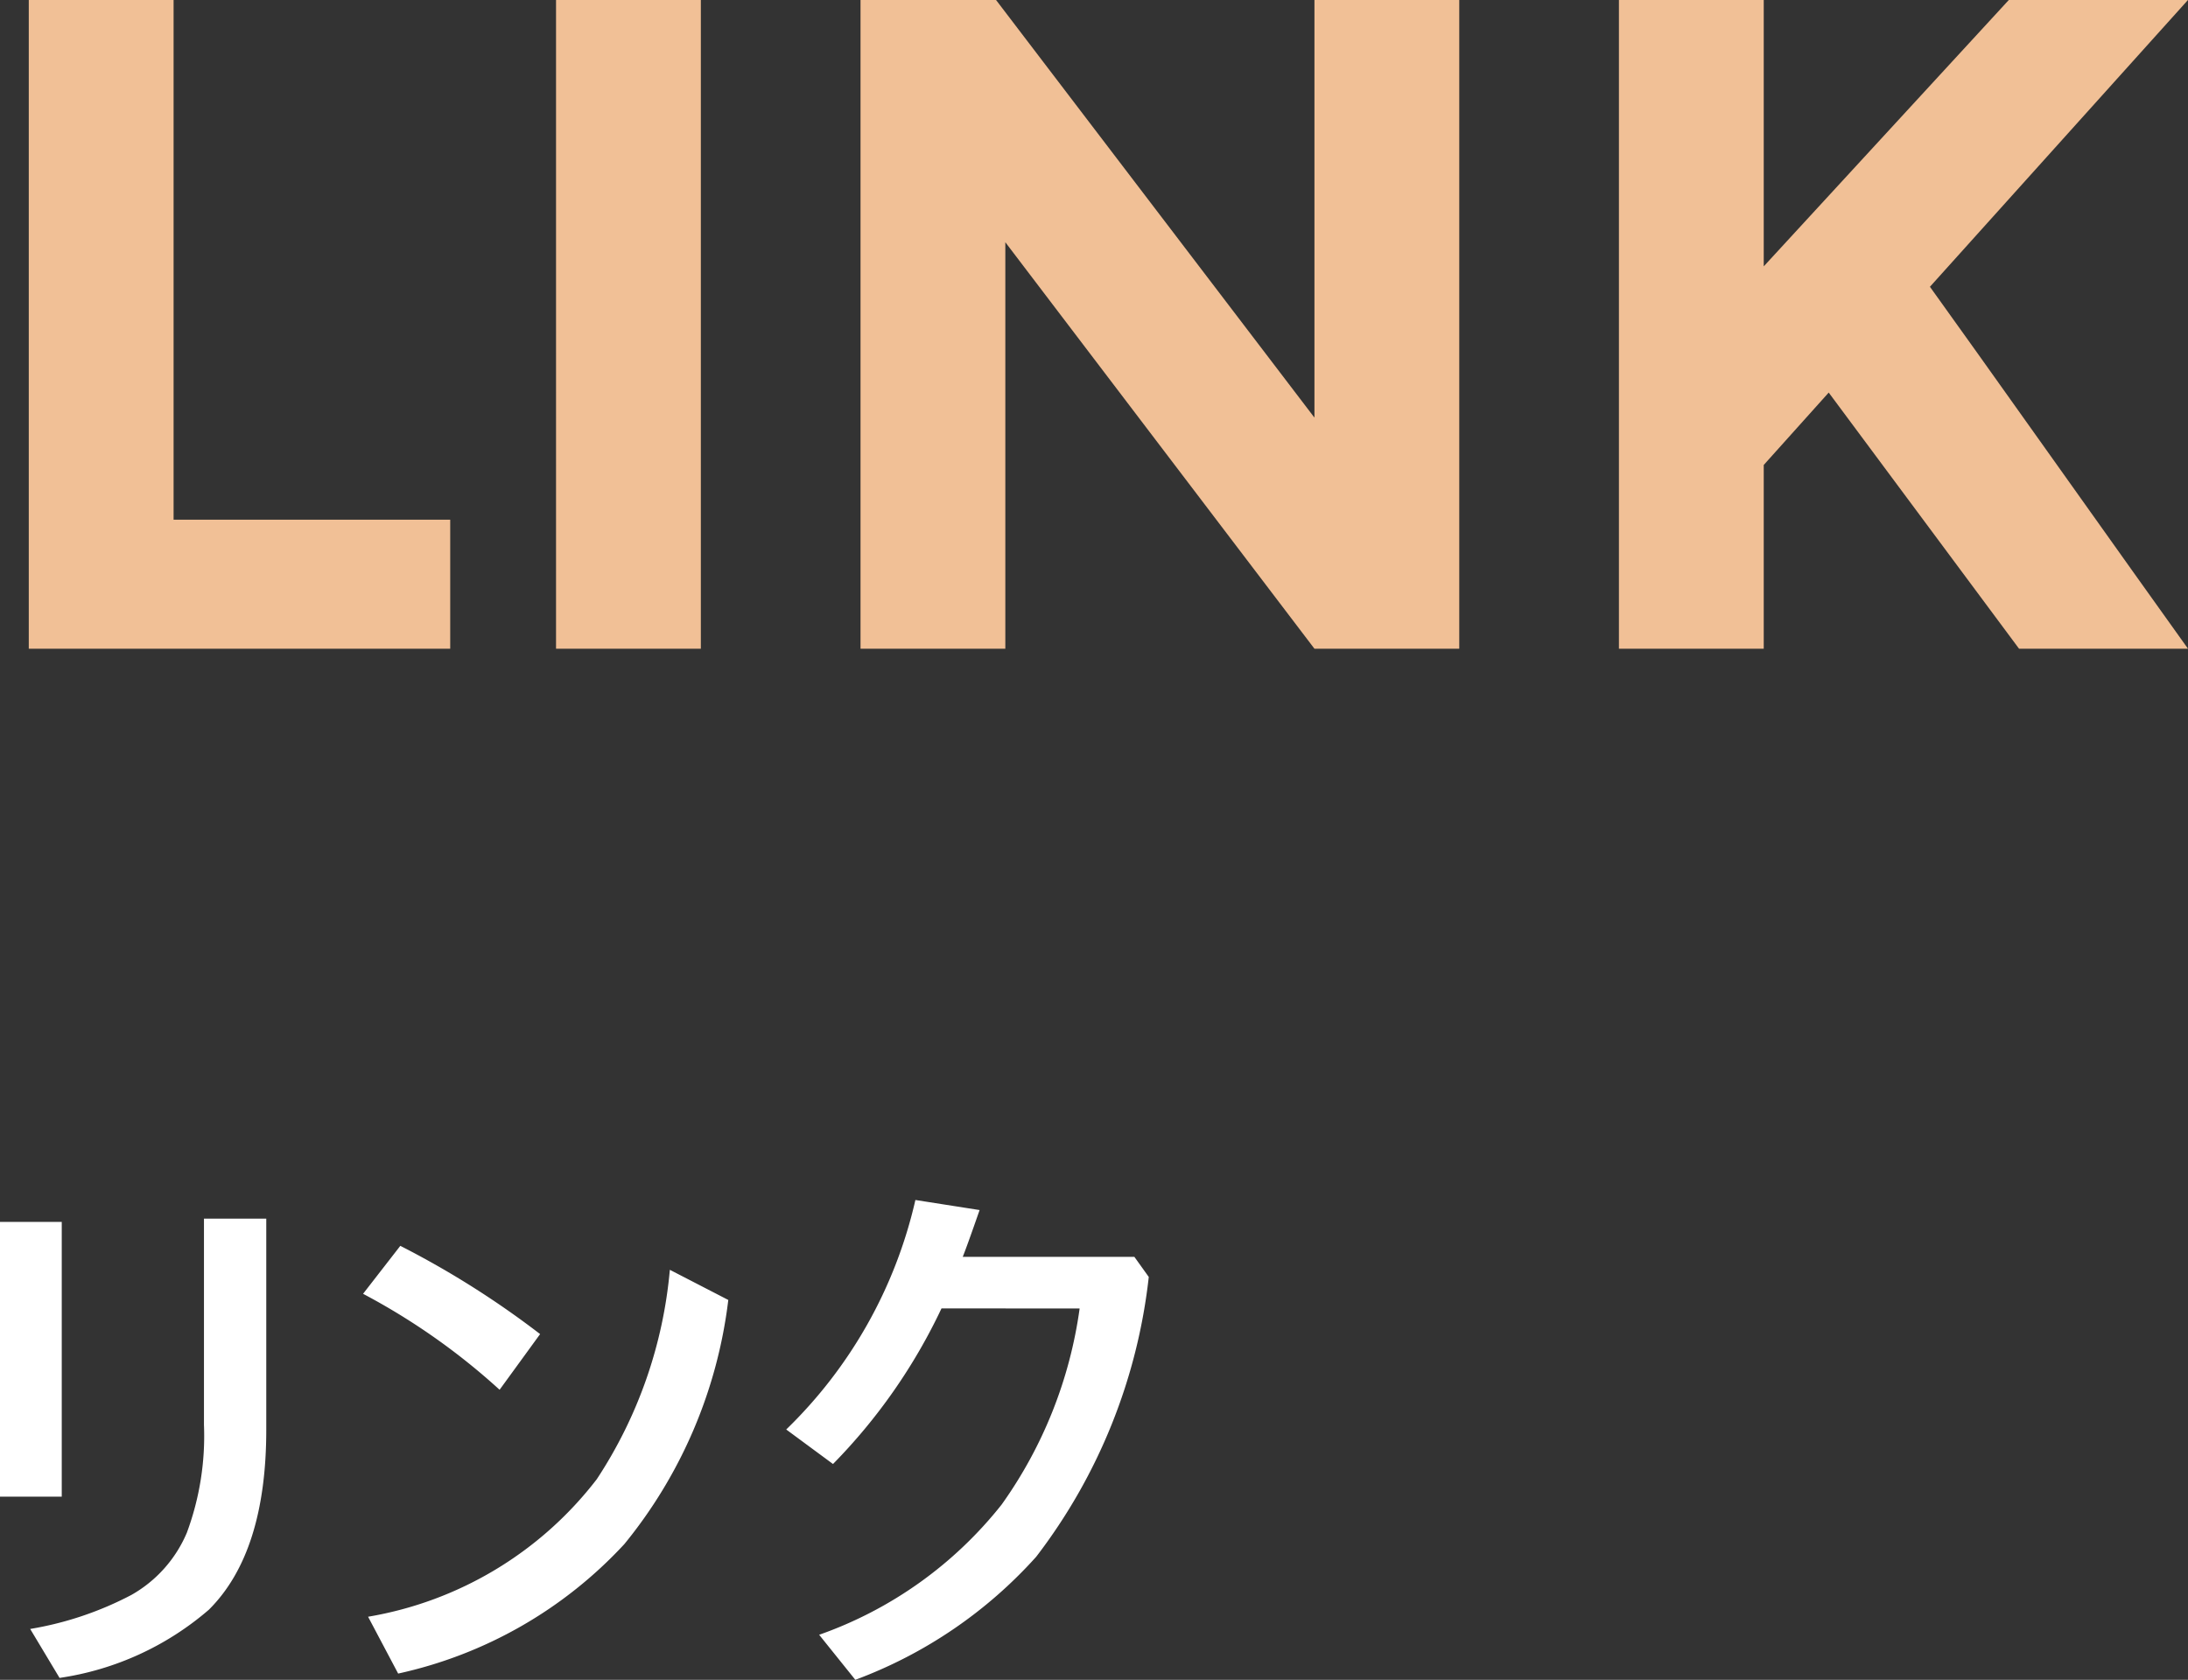
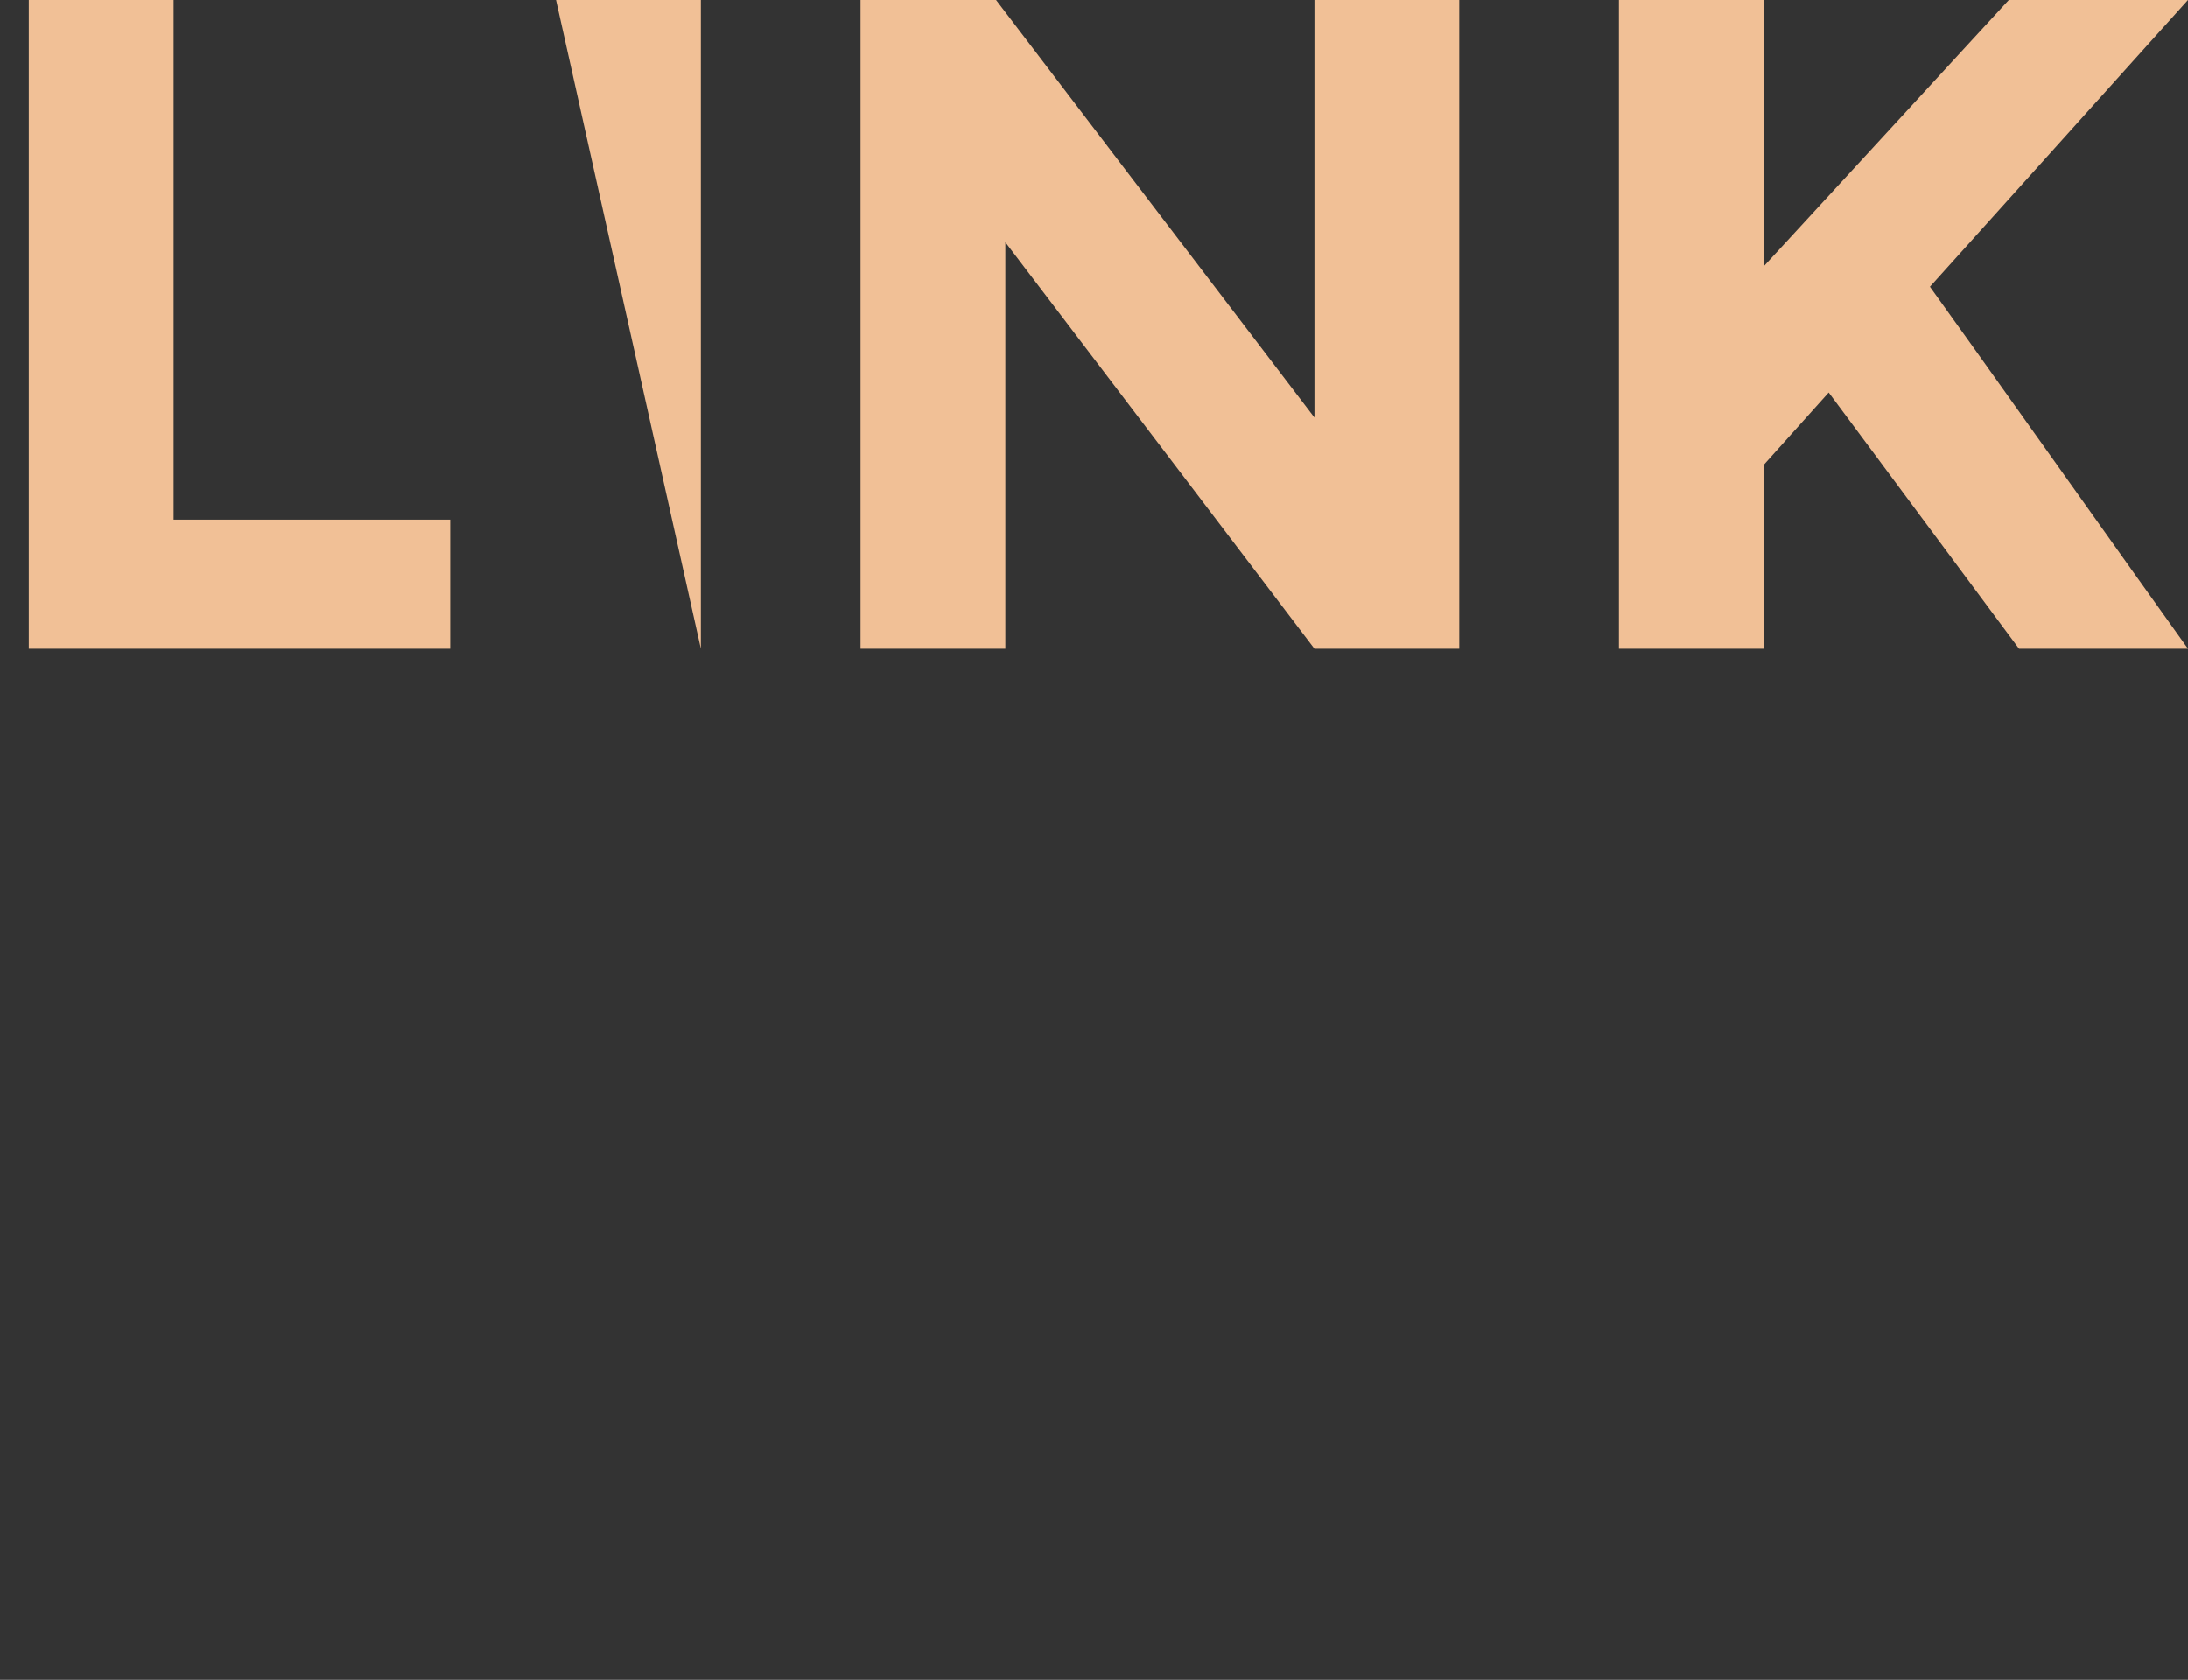
<svg xmlns="http://www.w3.org/2000/svg" width="58.926" height="45.25" viewBox="0 0 58.926 45.25">
  <rect x="0" y="0" width="58.926" height="45.25" fill="#333333" stroke="none" />
  <g id="ttl_path_pc" transform="translate(-685.787 -187.525)">
-     <path id="パス_197" data-name="パス 197" d="M-31.438,0V-17.475h3.9v14h7.45V0Zm14.2-17.475h3.9V0h-3.9Zm20.425,0h3.9V0h-3.9L-5.138-10.95V0h-3.9V-17.475h3.65L3.187-6.225Zm8.2,0h3.9V-10.3l6.6-7.175h4.825L19.763-9.75q.9,1.25,3.325,4.662T26.713,0h-4.55L17.037-6.9l-1.75,1.95V0h-3.9Z" transform="translate(718 205)" fill="#f1c096" />
-     <path id="パス_198" data-name="パス 198" d="M3.45-11.521v7.4H1.787v-7.4ZM2.6-.557a9.023,9.023,0,0,0,2.725-.916A3.482,3.482,0,0,0,6.819-3.149,7.492,7.492,0,0,0,7.28-6.057v-5.552H8.958v5.684q0,3.311-1.545,4.849A7.9,7.9,0,0,1,3.391.762Zm9.968-10.32A24.238,24.238,0,0,1,16.333-8.5L15.242-7a17.8,17.8,0,0,0-3.677-2.585Zm7.258.645,1.575.813a12.808,12.808,0,0,1-2.8,6.577A11.7,11.7,0,0,1,12.51.645L11.7-.886a9.83,9.83,0,0,0,6.16-3.706A12.216,12.216,0,0,0,19.827-10.232Zm7.317,1.04A15.277,15.277,0,0,1,24.221-5l-1.26-.93a12.468,12.468,0,0,0,3.479-6.182l1.729.271q-.352,1.011-.454,1.26h4.622l.388.542A15.129,15.129,0,0,1,29.692-2.5,12.3,12.3,0,0,1,24.822.813L23.848-.4a10.864,10.864,0,0,0,4.915-3.508,11.89,11.89,0,0,0,2.1-5.281Z" transform="translate(684 231.962)" fill="#fff" />
+     <path id="パス_197" data-name="パス 197" d="M-31.438,0V-17.475h3.9v14h7.45V0Zm14.2-17.475h3.9V0Zm20.425,0h3.9V0h-3.9L-5.138-10.95V0h-3.9V-17.475h3.65L3.187-6.225Zm8.2,0h3.9V-10.3l6.6-7.175h4.825L19.763-9.75q.9,1.25,3.325,4.662T26.713,0h-4.55L17.037-6.9l-1.75,1.95V0h-3.9Z" transform="translate(718 205)" fill="#f1c096" />
  </g>
</svg>